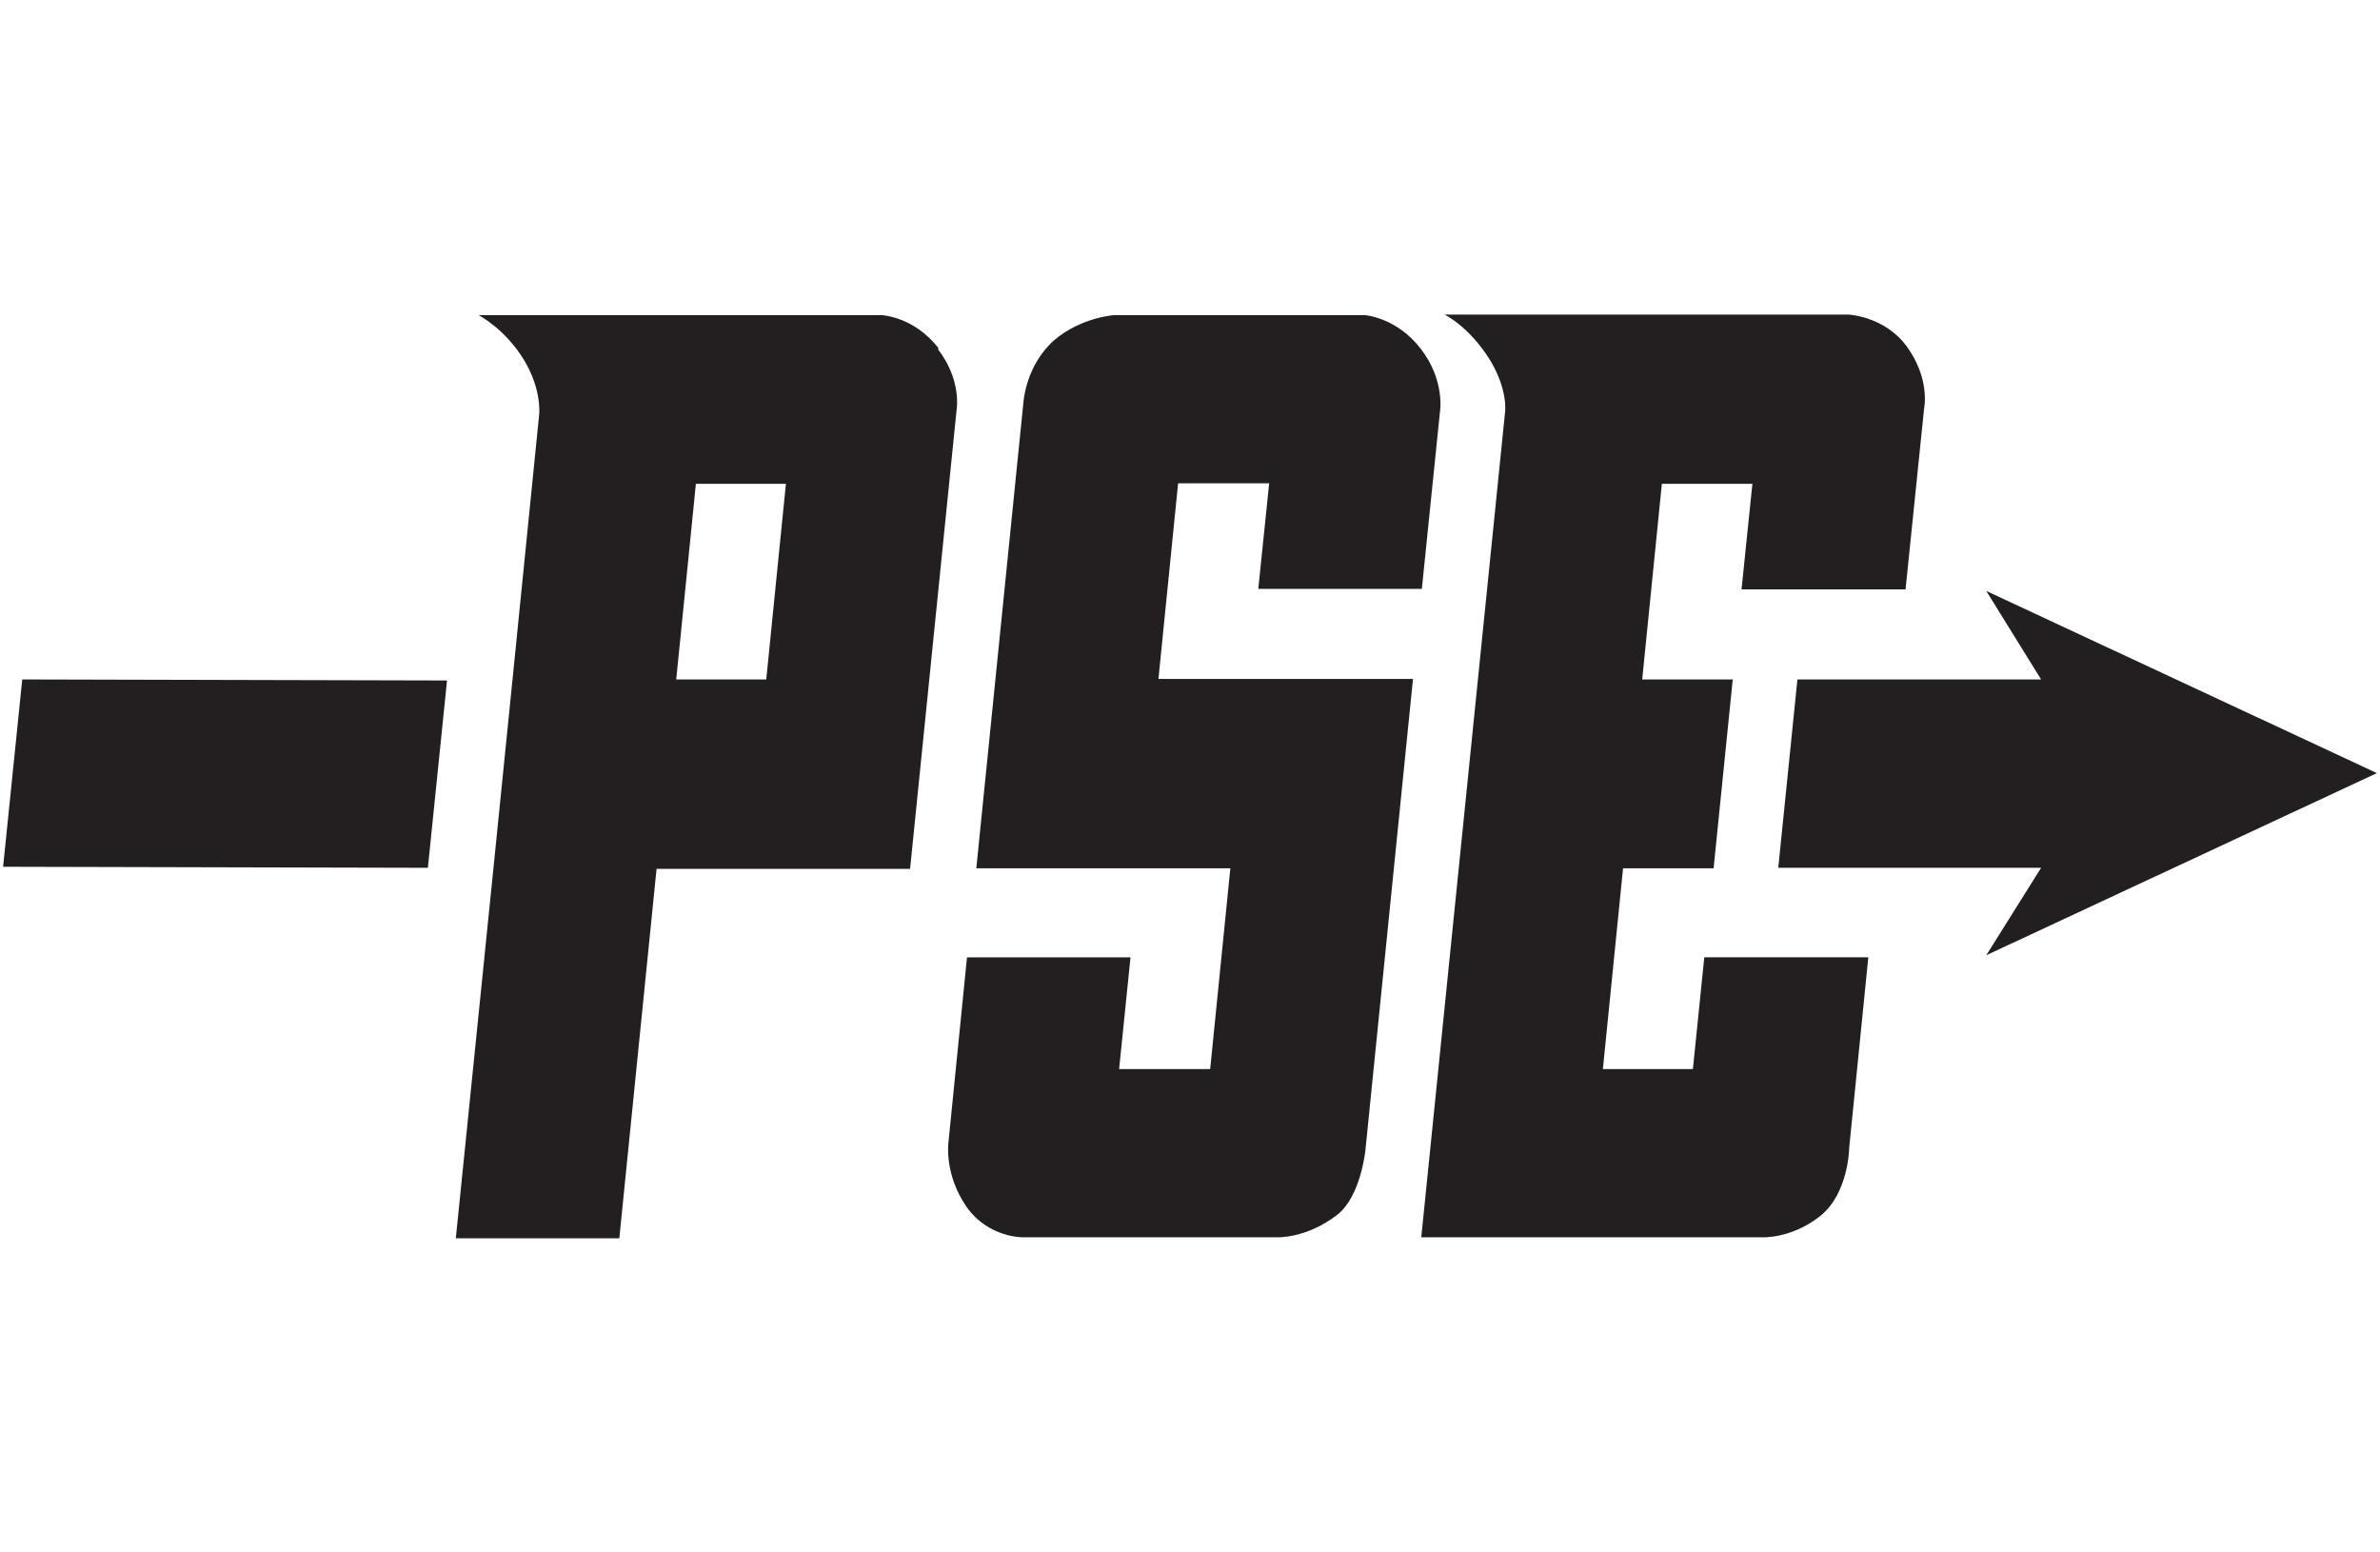
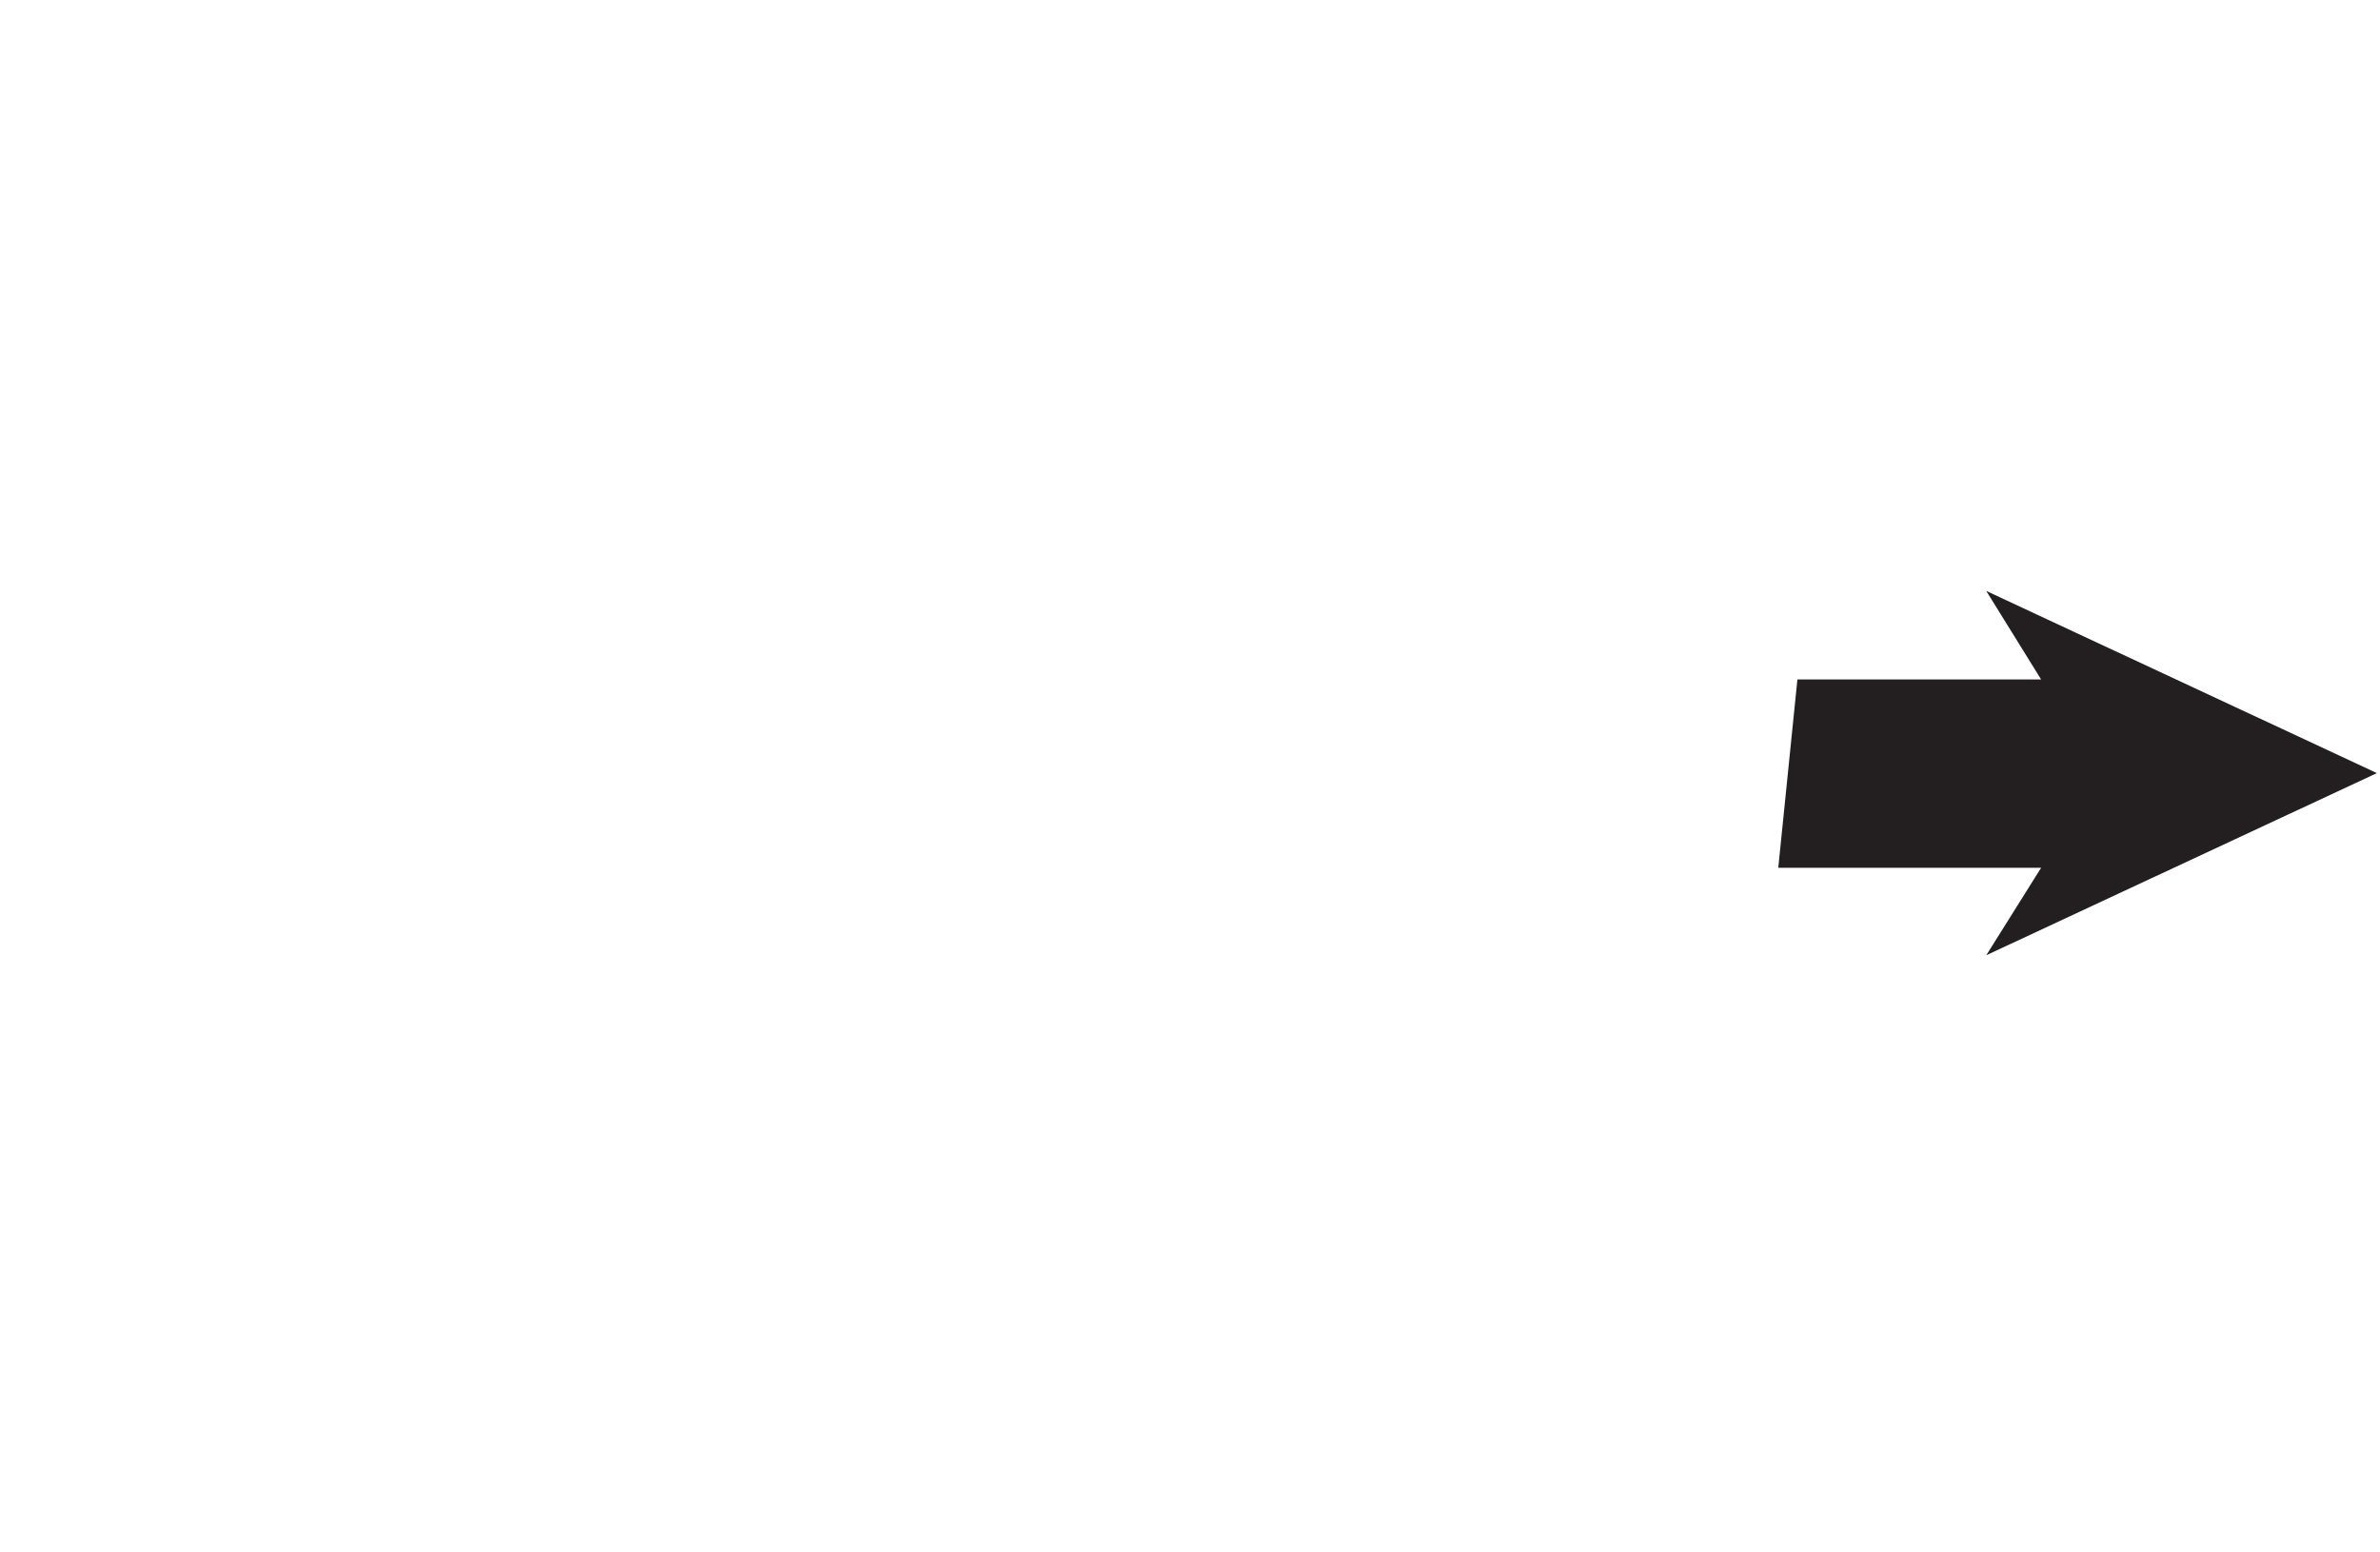
<svg xmlns="http://www.w3.org/2000/svg" id="Ebene_1" version="1.1" viewBox="0 0 460 300">
  <defs>
    <style>
      .st0 {
        fill: #231f20;
      }
    </style>
  </defs>
  <g id="PSE">
-     <path class="st0" d="M181.4,67.3c-4.7-6.1-10.9-6.4-11-6.4h-77.9s5.1,2.6,8.8,8.7c3.5,5.8,2.9,10.6,2.9,10.6l-5.1,50.7-3.7,36.6-7.3,71.8h31.6s7.2-71.4,7.2-71.4h49l9-88.8s1-5.6-3.6-11.6ZM148.1,131.3h-17.4s3.8-37.8,3.8-37.8h17.4s-3.8,37.8-3.8,37.8Z" />
-     <path class="st0" d="M327.3,206.6h-17.5s3.9-38.8,3.9-38.8h17.5s3.7-36.5,3.7-36.5h-17.5s3.8-37.8,3.8-37.8h17.5s-2.1,20.4-2.1,20.4h31.7s3.6-35.1,3.6-35.1c0,0,1.2-5.6-3.4-11.9-4.3-5.8-11.2-6.1-11.2-6.1h-78.1s4.7,2.2,8.8,8.8c3.5,5.8,2.9,10,2.9,10l-16.2,159.5h65.7s5.7.4,11.4-4.1c5.5-4.4,5.6-13.1,5.6-13.1l3.7-36.9h-31.7s-2.2,21.6-2.2,21.6Z" />
-     <path class="st0" d="M274.8,113.9l3.5-34.2s1.1-6.1-3.7-12.3c-4.7-6.1-10.8-6.5-10.8-6.5h-48.5c0,0-6.3.4-11.5,4.8-5.6,4.9-6,12.1-6,12.1l-9.1,90h49.1s-3.9,38.8-3.9,38.8h-17.6s2.2-21.6,2.2-21.6h-31.6s-3.6,35.9-3.6,35.9c0,0-.8,6.1,3.5,12.3,4.3,6.1,11,5.9,11,5.9h49s5.6.3,11.6-4.3c4.6-3.5,5.5-12.5,5.5-12.5l9.2-91.1h-49.2s3.8-37.8,3.8-37.8h17.6s-2.1,20.4-2.1,20.4h31.6Z" />
-   </g>
-   <polygon class="st0" points="82.7 167.7 86.4 131.5 4.3 131.3 .6 167.5 82.7 167.7" />
+     </g>
  <polygon class="st0" points="459.4 149.4 383.9 114.2 394.5 131.3 347.4 131.3 343.7 167.7 394.5 167.7 383.9 184.6 459.4 149.4" />
</svg>